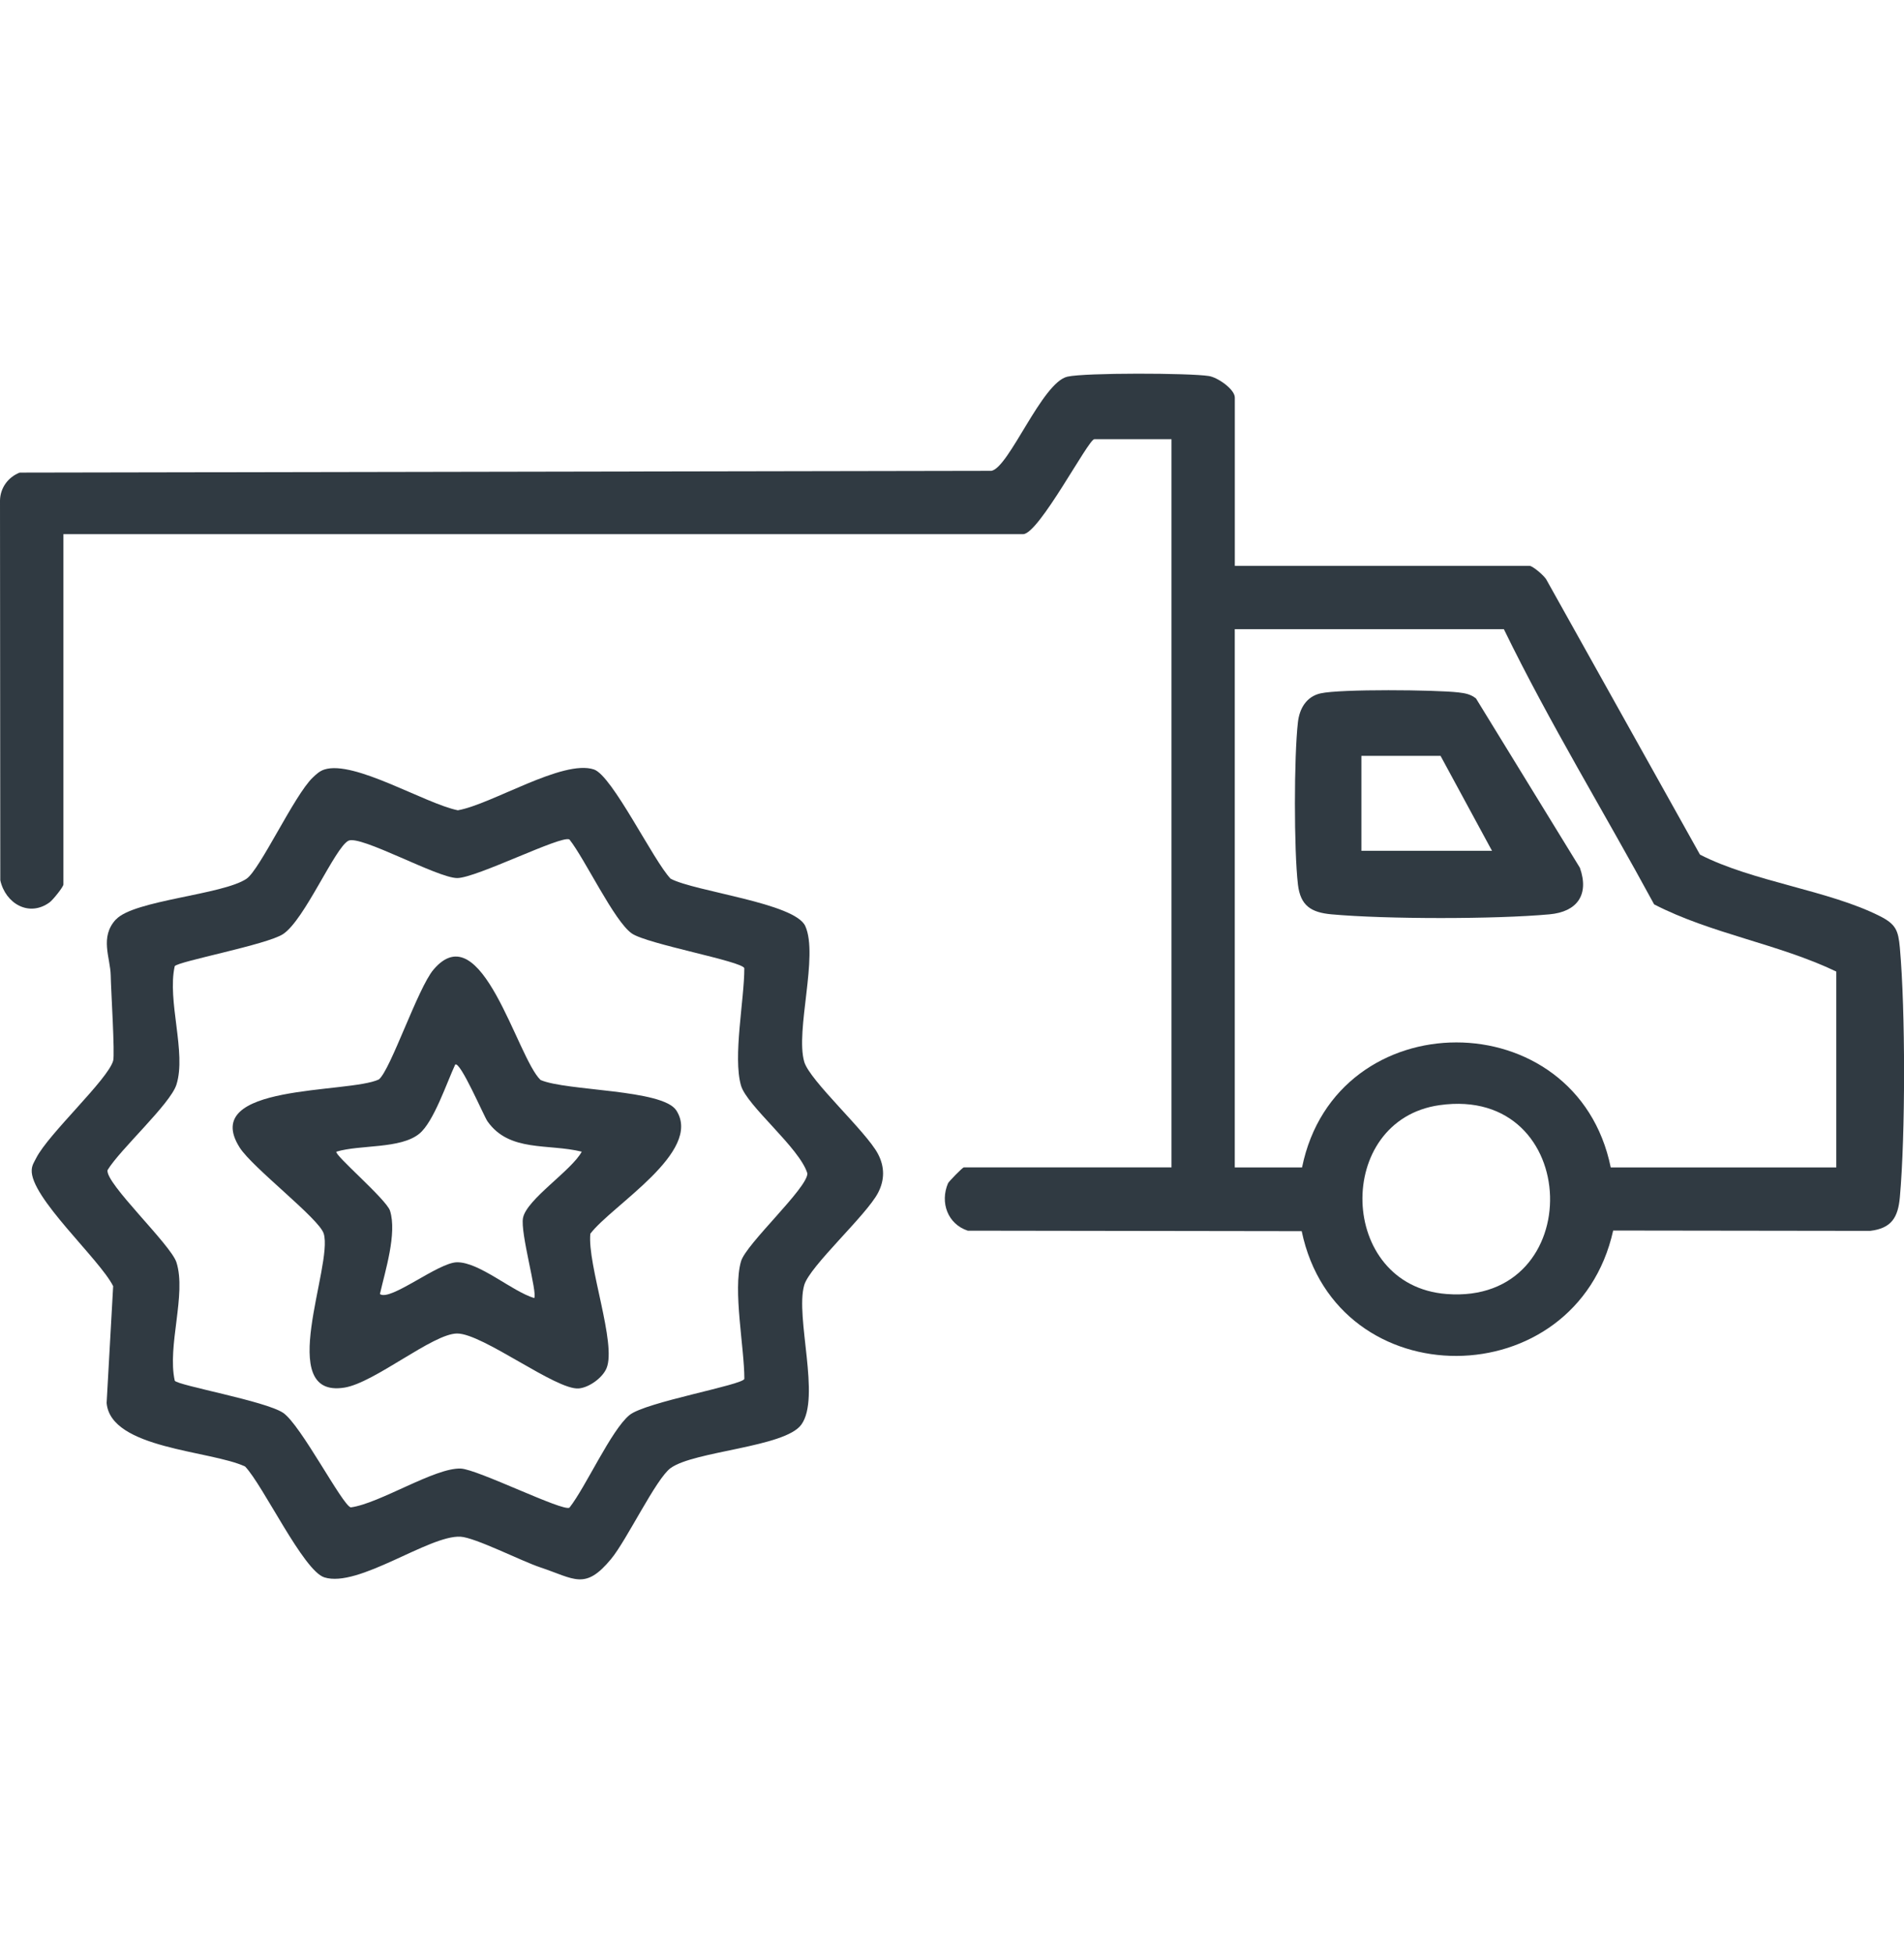
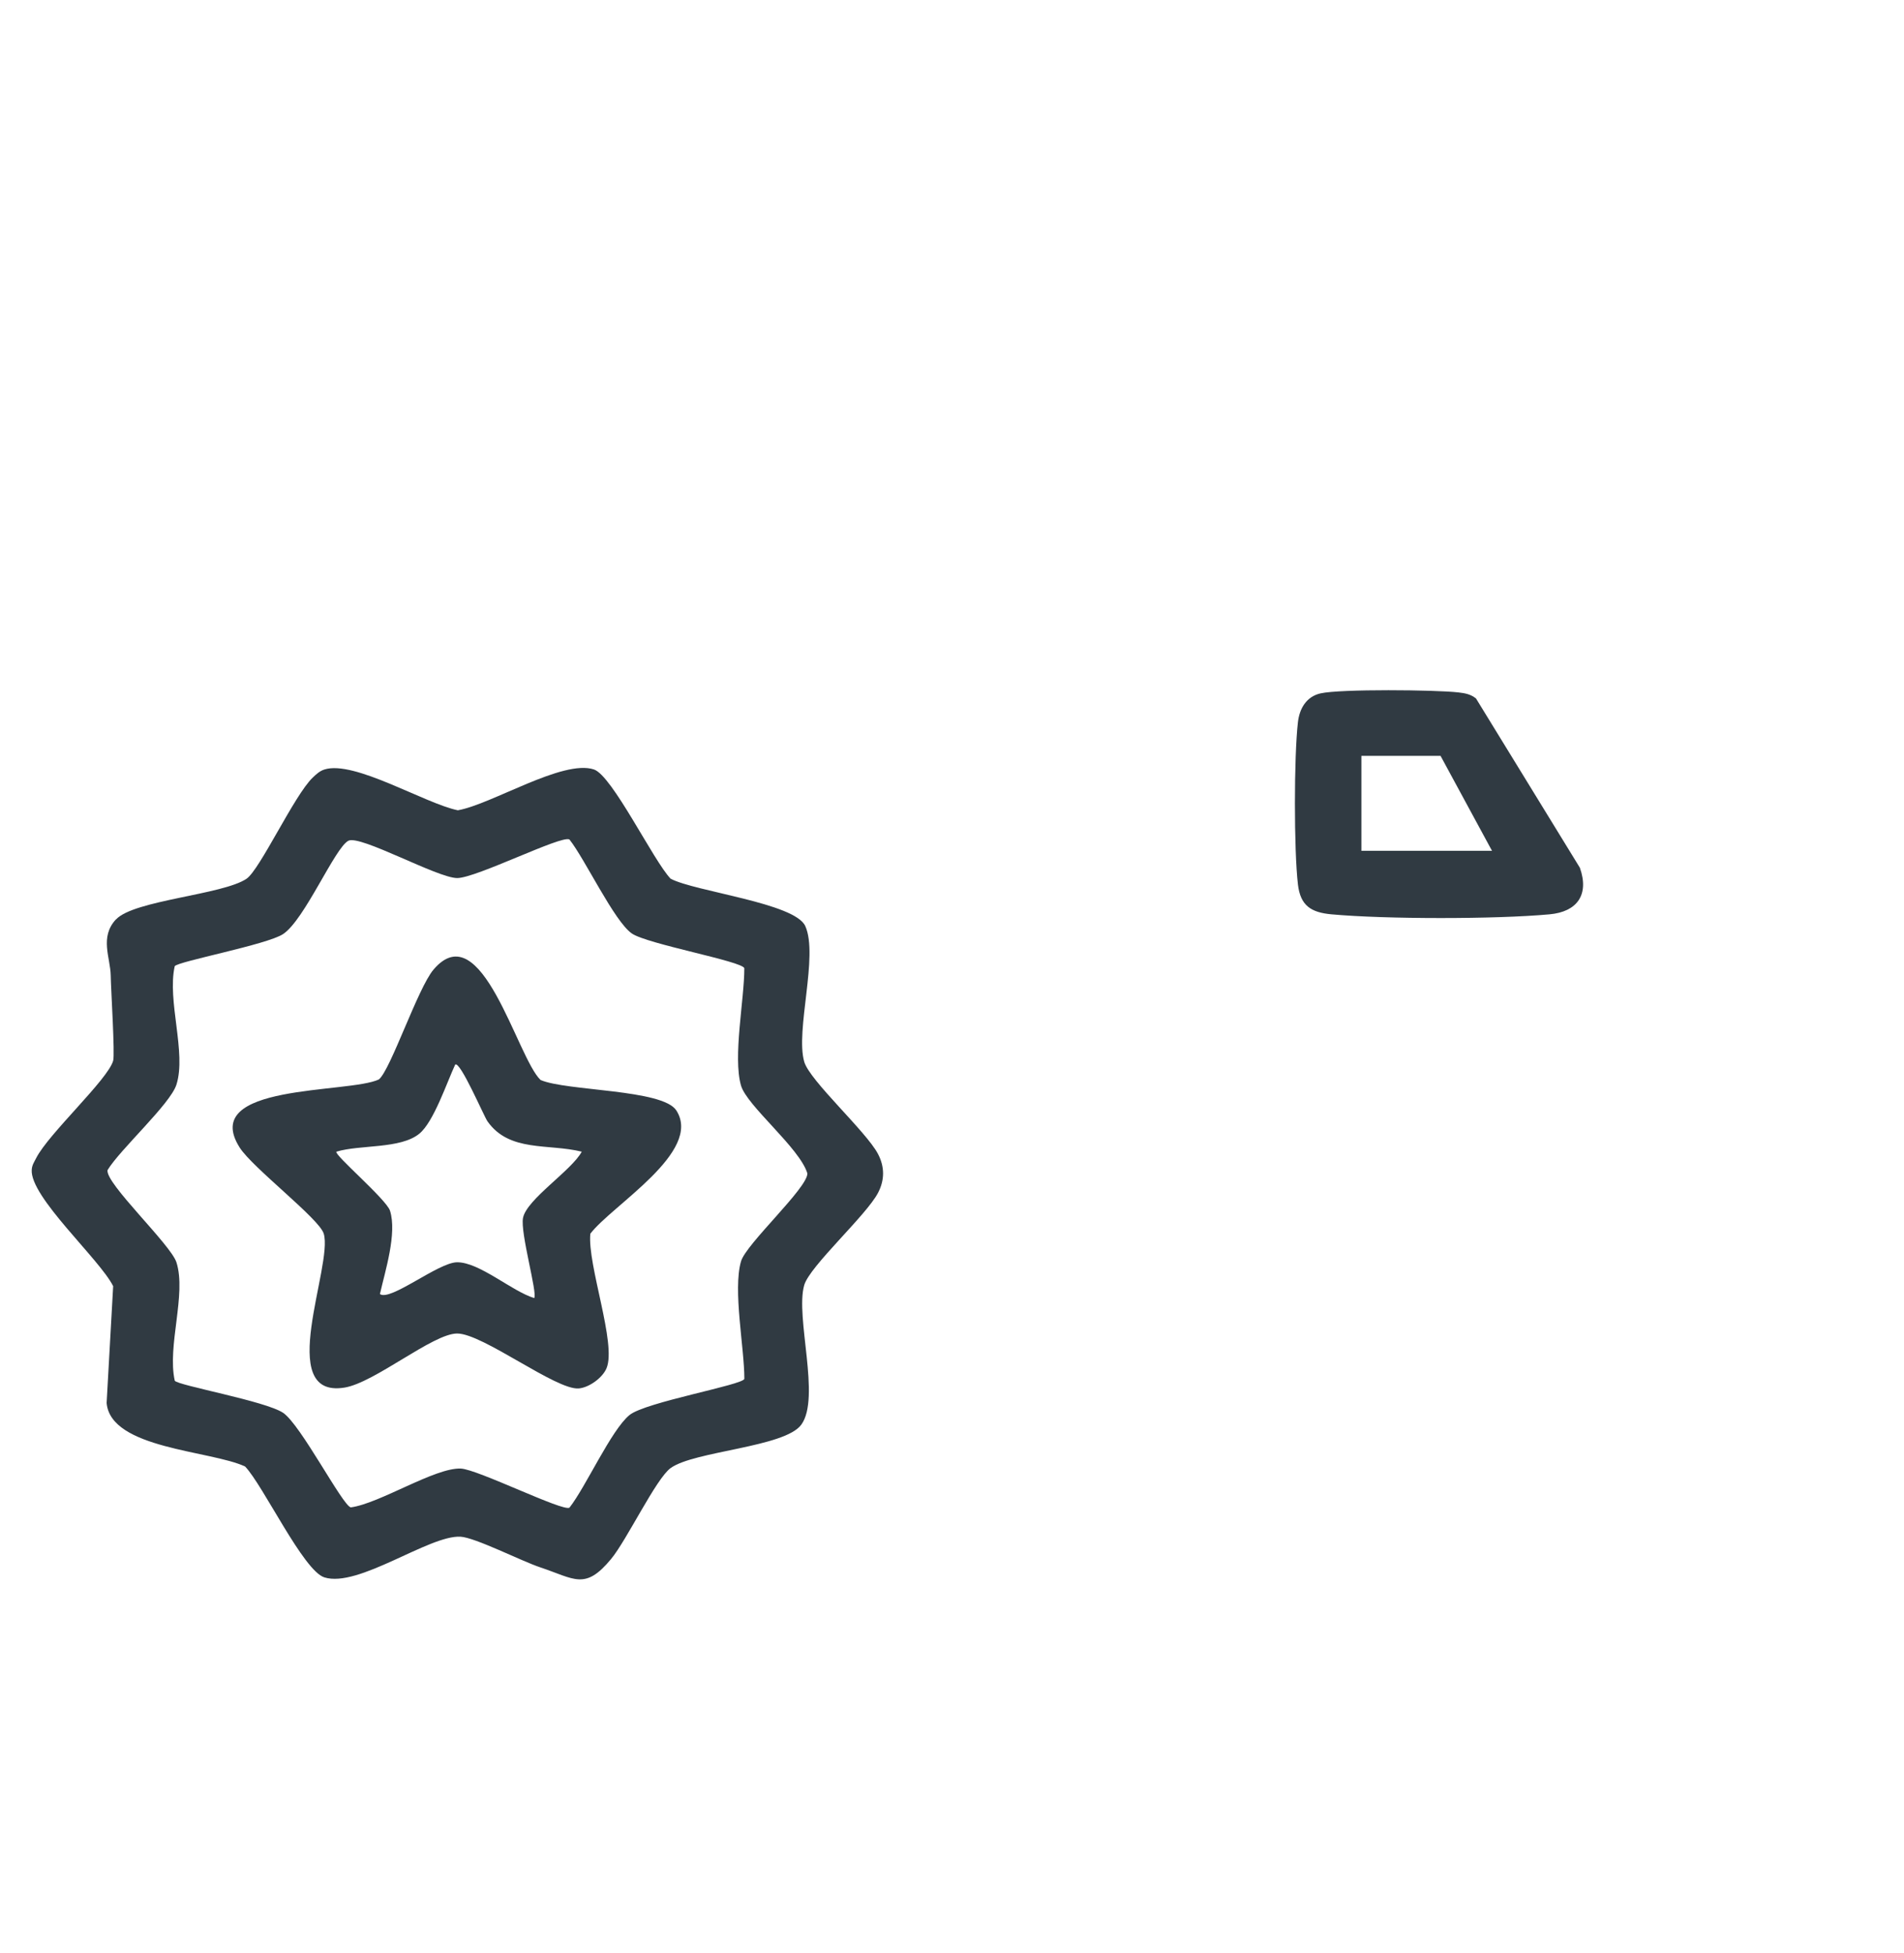
<svg xmlns="http://www.w3.org/2000/svg" id="Layer_1" version="1.1" viewBox="0 0 390 400">
  <defs>
    <style>
      .st0 {
        fill: #303a42;
      }
    </style>
  </defs>
-   <path class="st0" d="M252.92,115.89h60.39c.61,0,3.13,2.08,3.52,2.97l31.38,56.17c10.83,5.56,26.35,7.29,36.85,12.6,3.27,1.65,3.77,2.92,4.09,6.45,1.15,12.73,1.15,38.42,0,51.14-.37,4.07-1.68,6.36-6.1,6.87l-52.62-.07c-7.57,34.04-56.65,34.4-63.8.13l-68.4-.1c-4.12-1.36-5.72-5.77-4.05-9.7.17-.39,3-3.26,3.22-3.26h42.56V89.95h-15.81c-1.22,0-11.36,19.45-14.59,19.45H12.99v71.74c0,.49-2.15,3.17-2.82,3.66-4.23,3.1-9.06.24-10.11-4.52l-.06-77.79c.06-2.59,1.66-4.76,4.03-5.7l199.05-.36c3.63-.69,10.36-18.12,15.57-19.29,3.65-.82,24.93-.76,28.96-.13,1.82.28,5.32,2.72,5.32,4.41v34.45ZM308.04,128.86h-55.12v110.24h13.78c6.95-34.14,56.26-34.15,63.23,0h46.2v-40.12c-11.84-5.68-25.63-7.73-37.31-13.76-10.19-18.8-21.43-37.15-30.78-56.36ZM294.87,226.34c-21.67,3.06-20.91,36.95,1.42,38.68,29.04,2.26,27.99-42.84-1.42-38.68Z" />
  <path class="st0" d="M23.78,188.29c3.67-3.94,21.88-5.03,26.72-8.32,2.75-1.87,9.78-17.11,13.55-20.71.73-.69,1.4-1.34,2.39-1.66,6.1-1.97,20.64,6.99,27.34,8.35,6.94-1.21,21.52-10.49,27.88-8.36,3.76,1.26,12.19,18.73,15.71,22.38,5.06,2.65,25.45,4.96,27.58,9.7,2.73,6.09-2.06,21.38-.22,27.78,1.11,3.88,12.74,14.31,15.13,18.92,1.36,2.63,1.36,5.28,0,7.91-2.39,4.61-14.01,15.04-15.13,18.92-1.88,6.54,3.43,23.05-.6,28.58-3.37,4.64-21.94,5.38-26.77,8.89-2.99,2.18-8.96,14.72-12.19,18.62-5.36,6.48-7.45,4.06-14.54,1.7-3.79-1.26-13.3-6.11-16.32-6.27-6.45-.33-20.91,10.55-27.88,8.33-4.3-1.37-12.48-18.76-16.22-22.7-7.03-3.31-27.56-3.59-28.37-13.02l1.34-23.92c-2.79-5.57-17.08-18.28-16.68-23.85.07-.98.49-1.55.9-2.36,2.5-4.97,14.7-16.1,15.78-19.96.38-1.37-.45-14.48-.5-17.44-.06-3.64-2.32-7.87,1.07-11.51ZM116.63,171.93c-1.59-.94-19.05,7.89-22.98,7.9-4.05,0-19.87-8.9-22.29-7.64-2.78,1.44-8.95,16.18-13.37,19.11-3.29,2.18-21.56,5.6-22.2,6.58-1.59,7.11,2.43,17.7.35,24.26-1.26,3.98-11.53,13.24-14.11,17.5-.52,2.67,12.94,15.24,14.11,18.89,2.09,6.56-1.93,17.15-.34,24.25.63.97,18.63,4.16,22.2,6.58,3.62,2.45,12.13,18.94,13.85,19.36,5.92-.79,17.24-8.18,22.54-7.95,3.43.14,21,8.9,22.26,8,3.37-4.3,8.55-15.91,12.29-18.96,3.27-2.66,23.17-6.14,23.53-7.41,0-6.41-2.38-18.18-.69-24.06,1.03-3.58,13.6-14.97,13.6-18.01-1.57-5.23-12.39-13.83-13.6-18.01-1.69-5.88.69-17.61.68-24.02-.35-1.43-19.9-4.94-23.04-7.12-3.6-2.49-9.6-15.24-12.78-19.25Z" />
  <path class="st0" d="M270.52,142c4.06-.91,23.56-.73,28.21-.19,1.35.16,2.53.36,3.61,1.25l21.27,34.66c1.96,5.54-.57,9.03-6.22,9.54-11.12,1.02-33.54,1.01-44.66,0-4.18-.38-6.36-1.77-6.87-6.1-.83-7.05-.82-26.21,0-33.27.32-2.79,1.74-5.24,4.65-5.89ZM295.07,154.8h-16.21v19.45h26.75l-10.54-19.45Z" />
  <path class="st0" d="M77.62,221.06c2.39-1.96,7.96-18.68,11.17-22.47,9.86-11.63,17.11,18.04,21.94,22.6,5.34,2.3,25,1.86,27.81,6.24,5.42,8.45-13.17,19.4-17.62,25.24-.64,6.39,5.43,22.58,3.31,27.57-.83,1.96-3.56,3.93-5.67,4.12-4.64.4-19.66-11.25-24.92-11.25-4.96,0-16.9,10.09-23.09,11.08-14.38,2.31-2.25-25-4.24-31.54-.93-3.07-14.58-13.47-17.22-17.63-8.37-13.2,22.3-10.99,28.53-13.95ZM119.17,235.87c-6.88-1.7-14.84.15-19.32-6.22-.74-1.05-5.58-12.39-6.61-11.62-1.72,3.68-4.39,11.73-7.34,14.15-3.88,3.18-12.13,2.21-16.99,3.69-.58.57,10.26,9.79,10.98,12.1,1.46,4.66-.99,12.31-2.07,17.06,2.14,1.55,11.94-6.47,15.79-6.51,4.59-.04,11.21,5.93,15.81,7.33.72-.96-2.89-13.39-2.29-16.42.75-3.81,9.96-9.71,12.03-13.56Z" />
</svg>